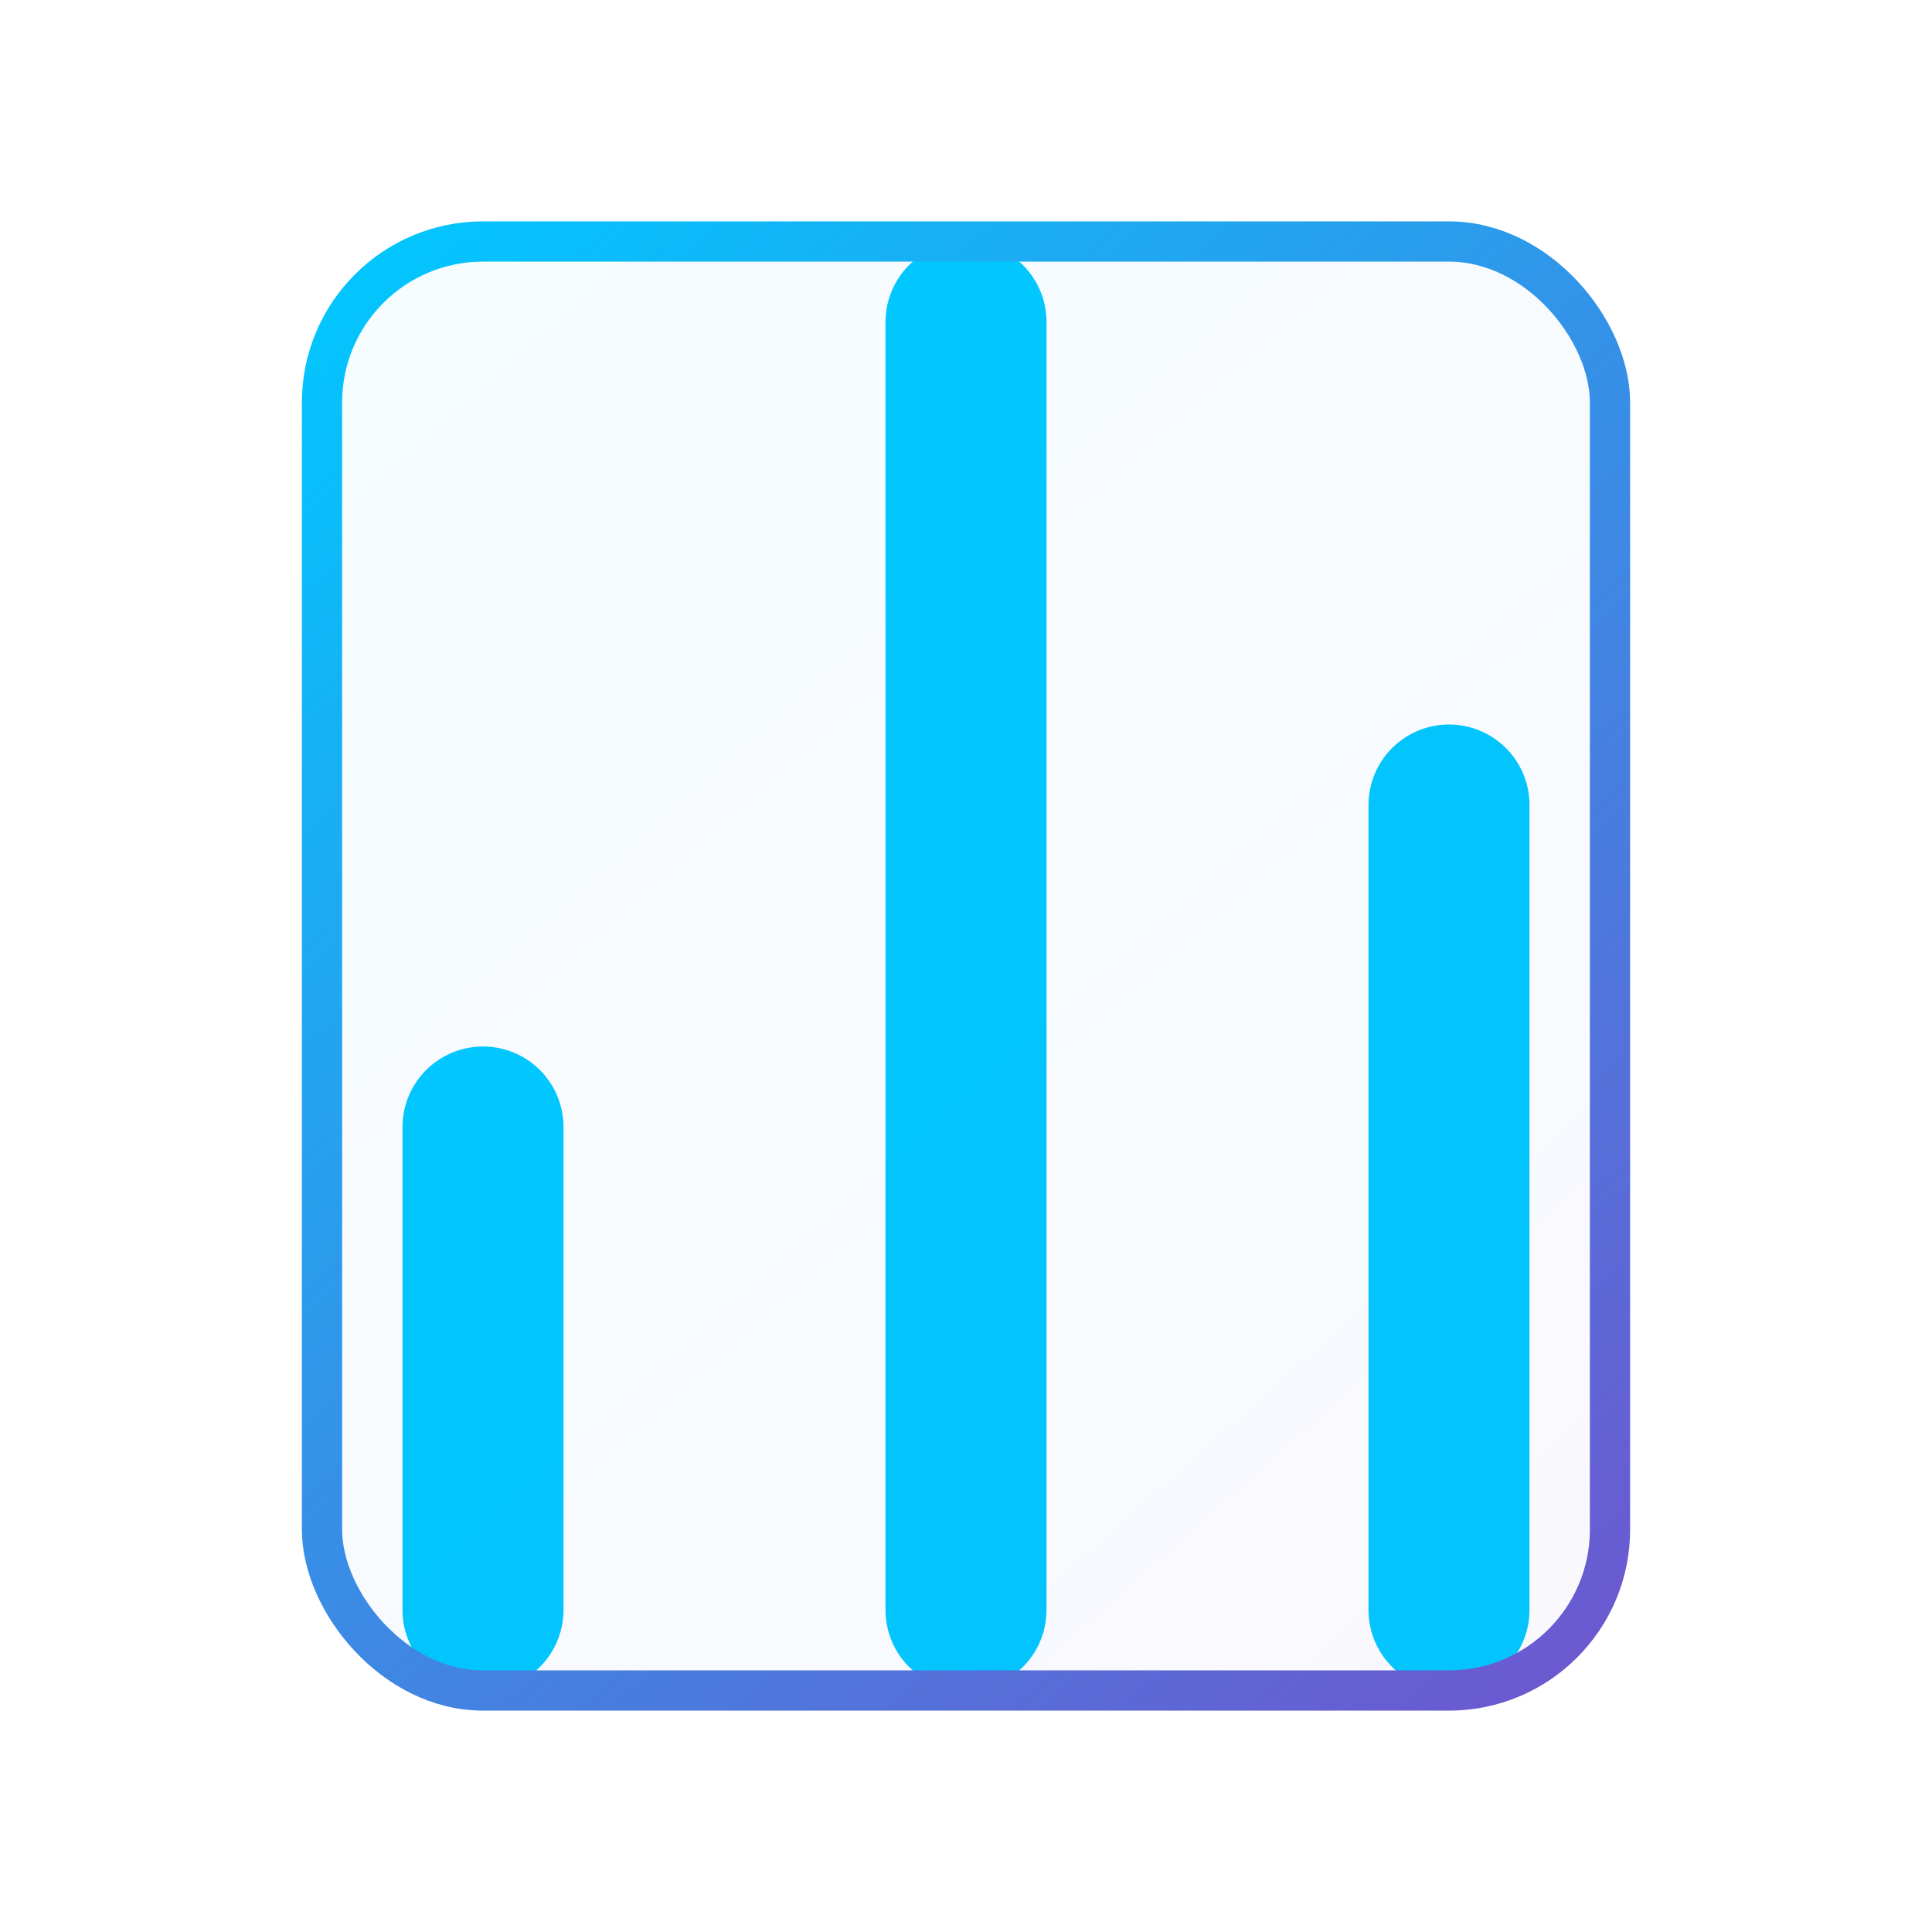
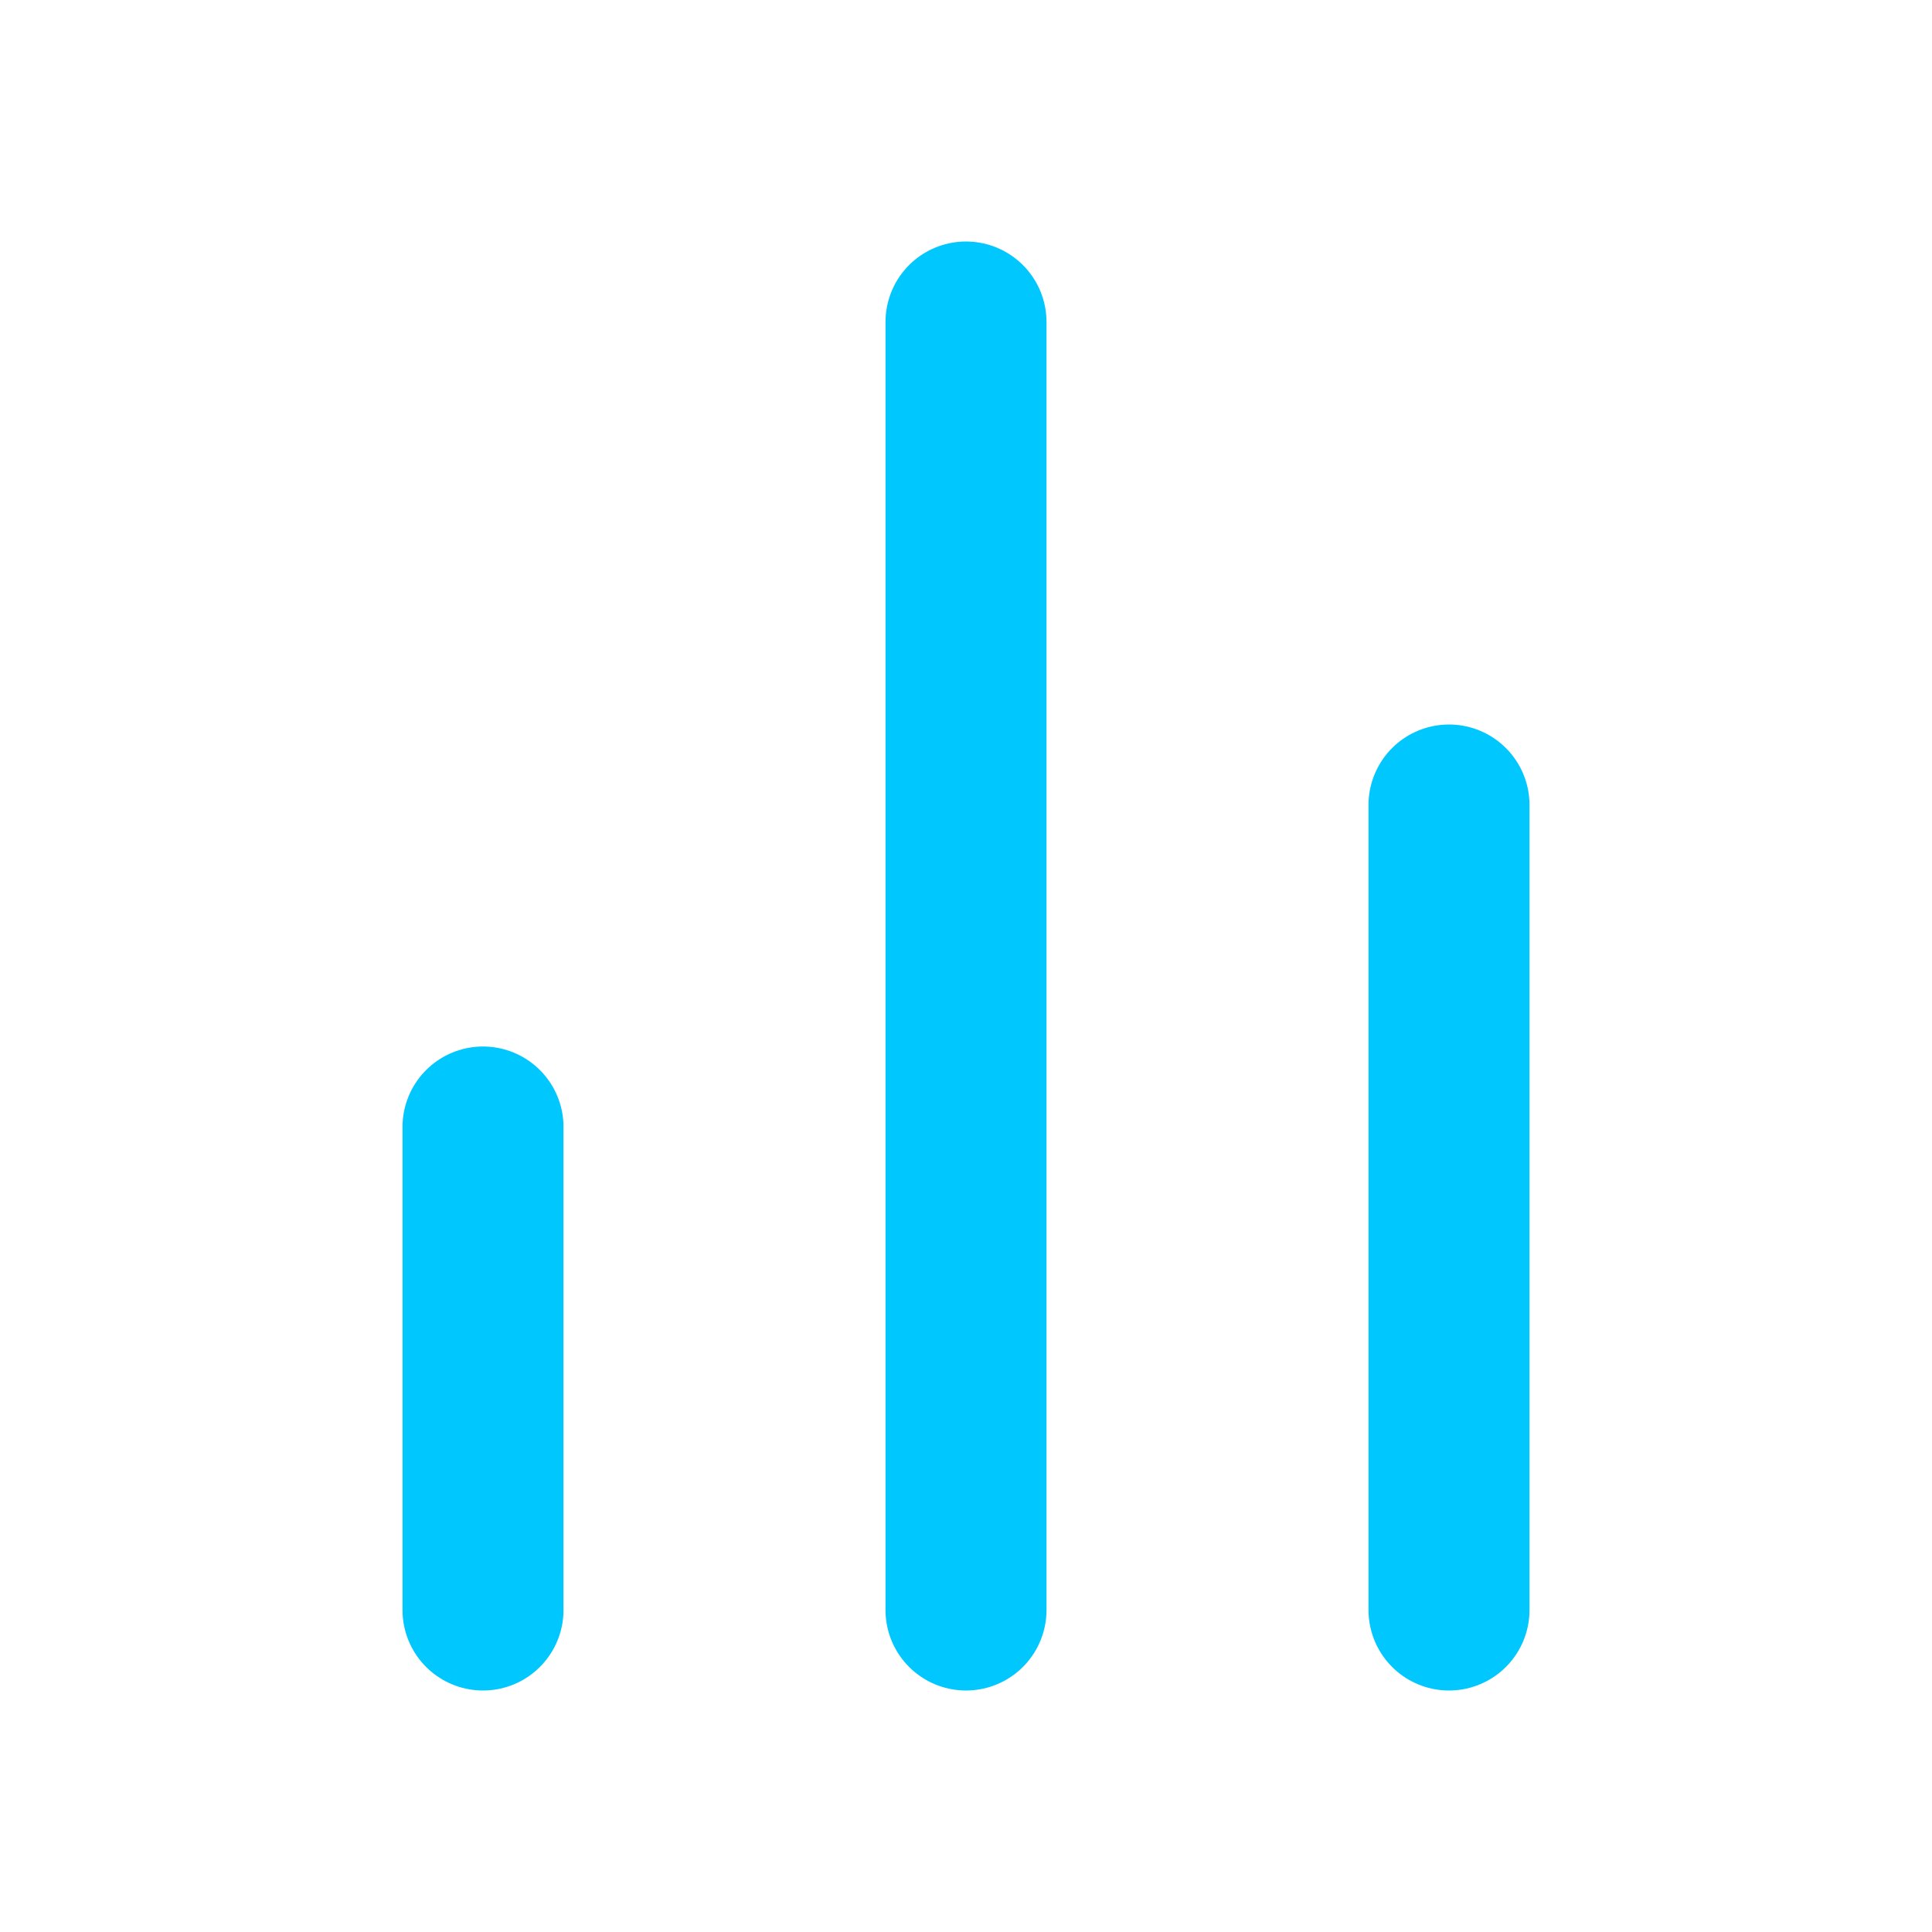
<svg xmlns="http://www.w3.org/2000/svg" viewBox="0 0 24 24" width="24" height="24" fill="none">
  <path d="M18 20V10M12 20V4M6 20v-6" stroke="#00C8FF" stroke-width="2" stroke-linecap="round" stroke-linejoin="round" fill="none" />
-   <rect x="4" y="3" width="16" height="18" rx="2" fill="url(#paint0_linear)" fill-opacity="0.2" stroke="url(#paint1_linear)" stroke-width="0.5" />
  <defs>
    <linearGradient id="paint0_linear" x1="4" y1="3" x2="20" y2="21" gradientUnits="userSpaceOnUse">
      <stop stop-color="#00C8FF" stop-opacity="0.2" />
      <stop offset="1" stop-color="#6E56CF" stop-opacity="0.2" />
    </linearGradient>
    <linearGradient id="paint1_linear" x1="4" y1="3" x2="20" y2="21" gradientUnits="userSpaceOnUse">
      <stop stop-color="#00C8FF" />
      <stop offset="1" stop-color="#6E56CF" />
    </linearGradient>
  </defs>
</svg>